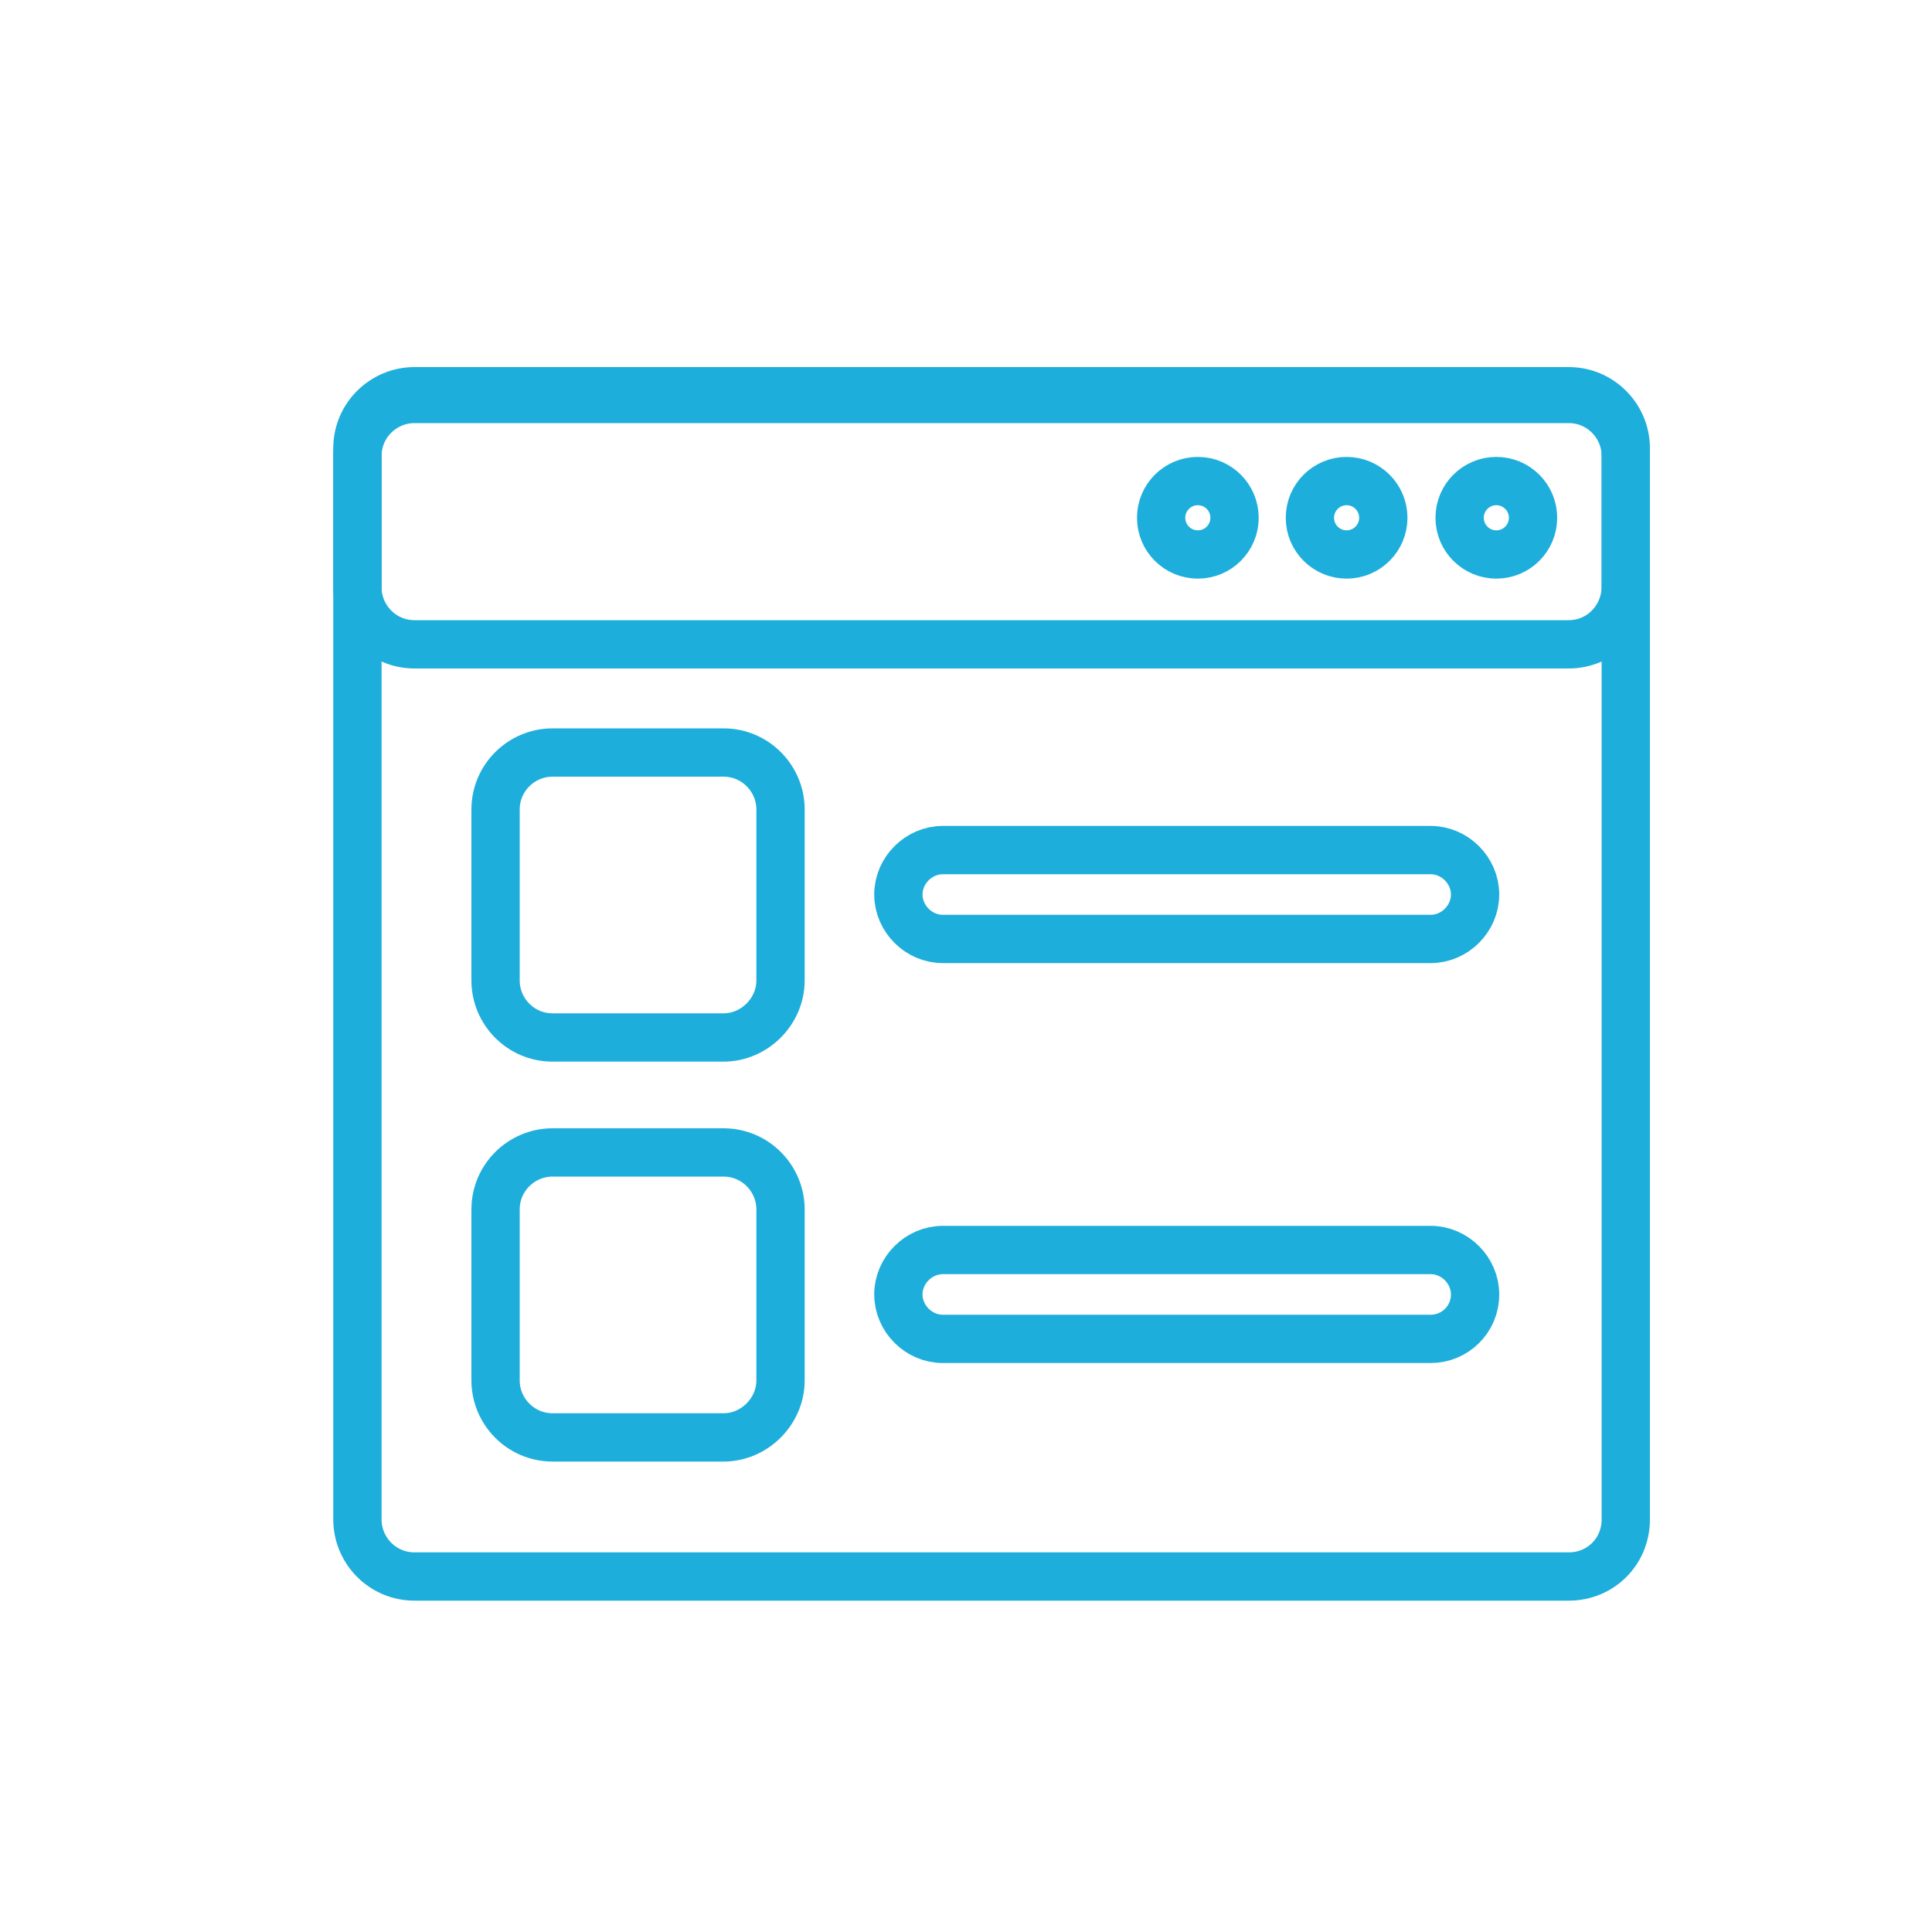
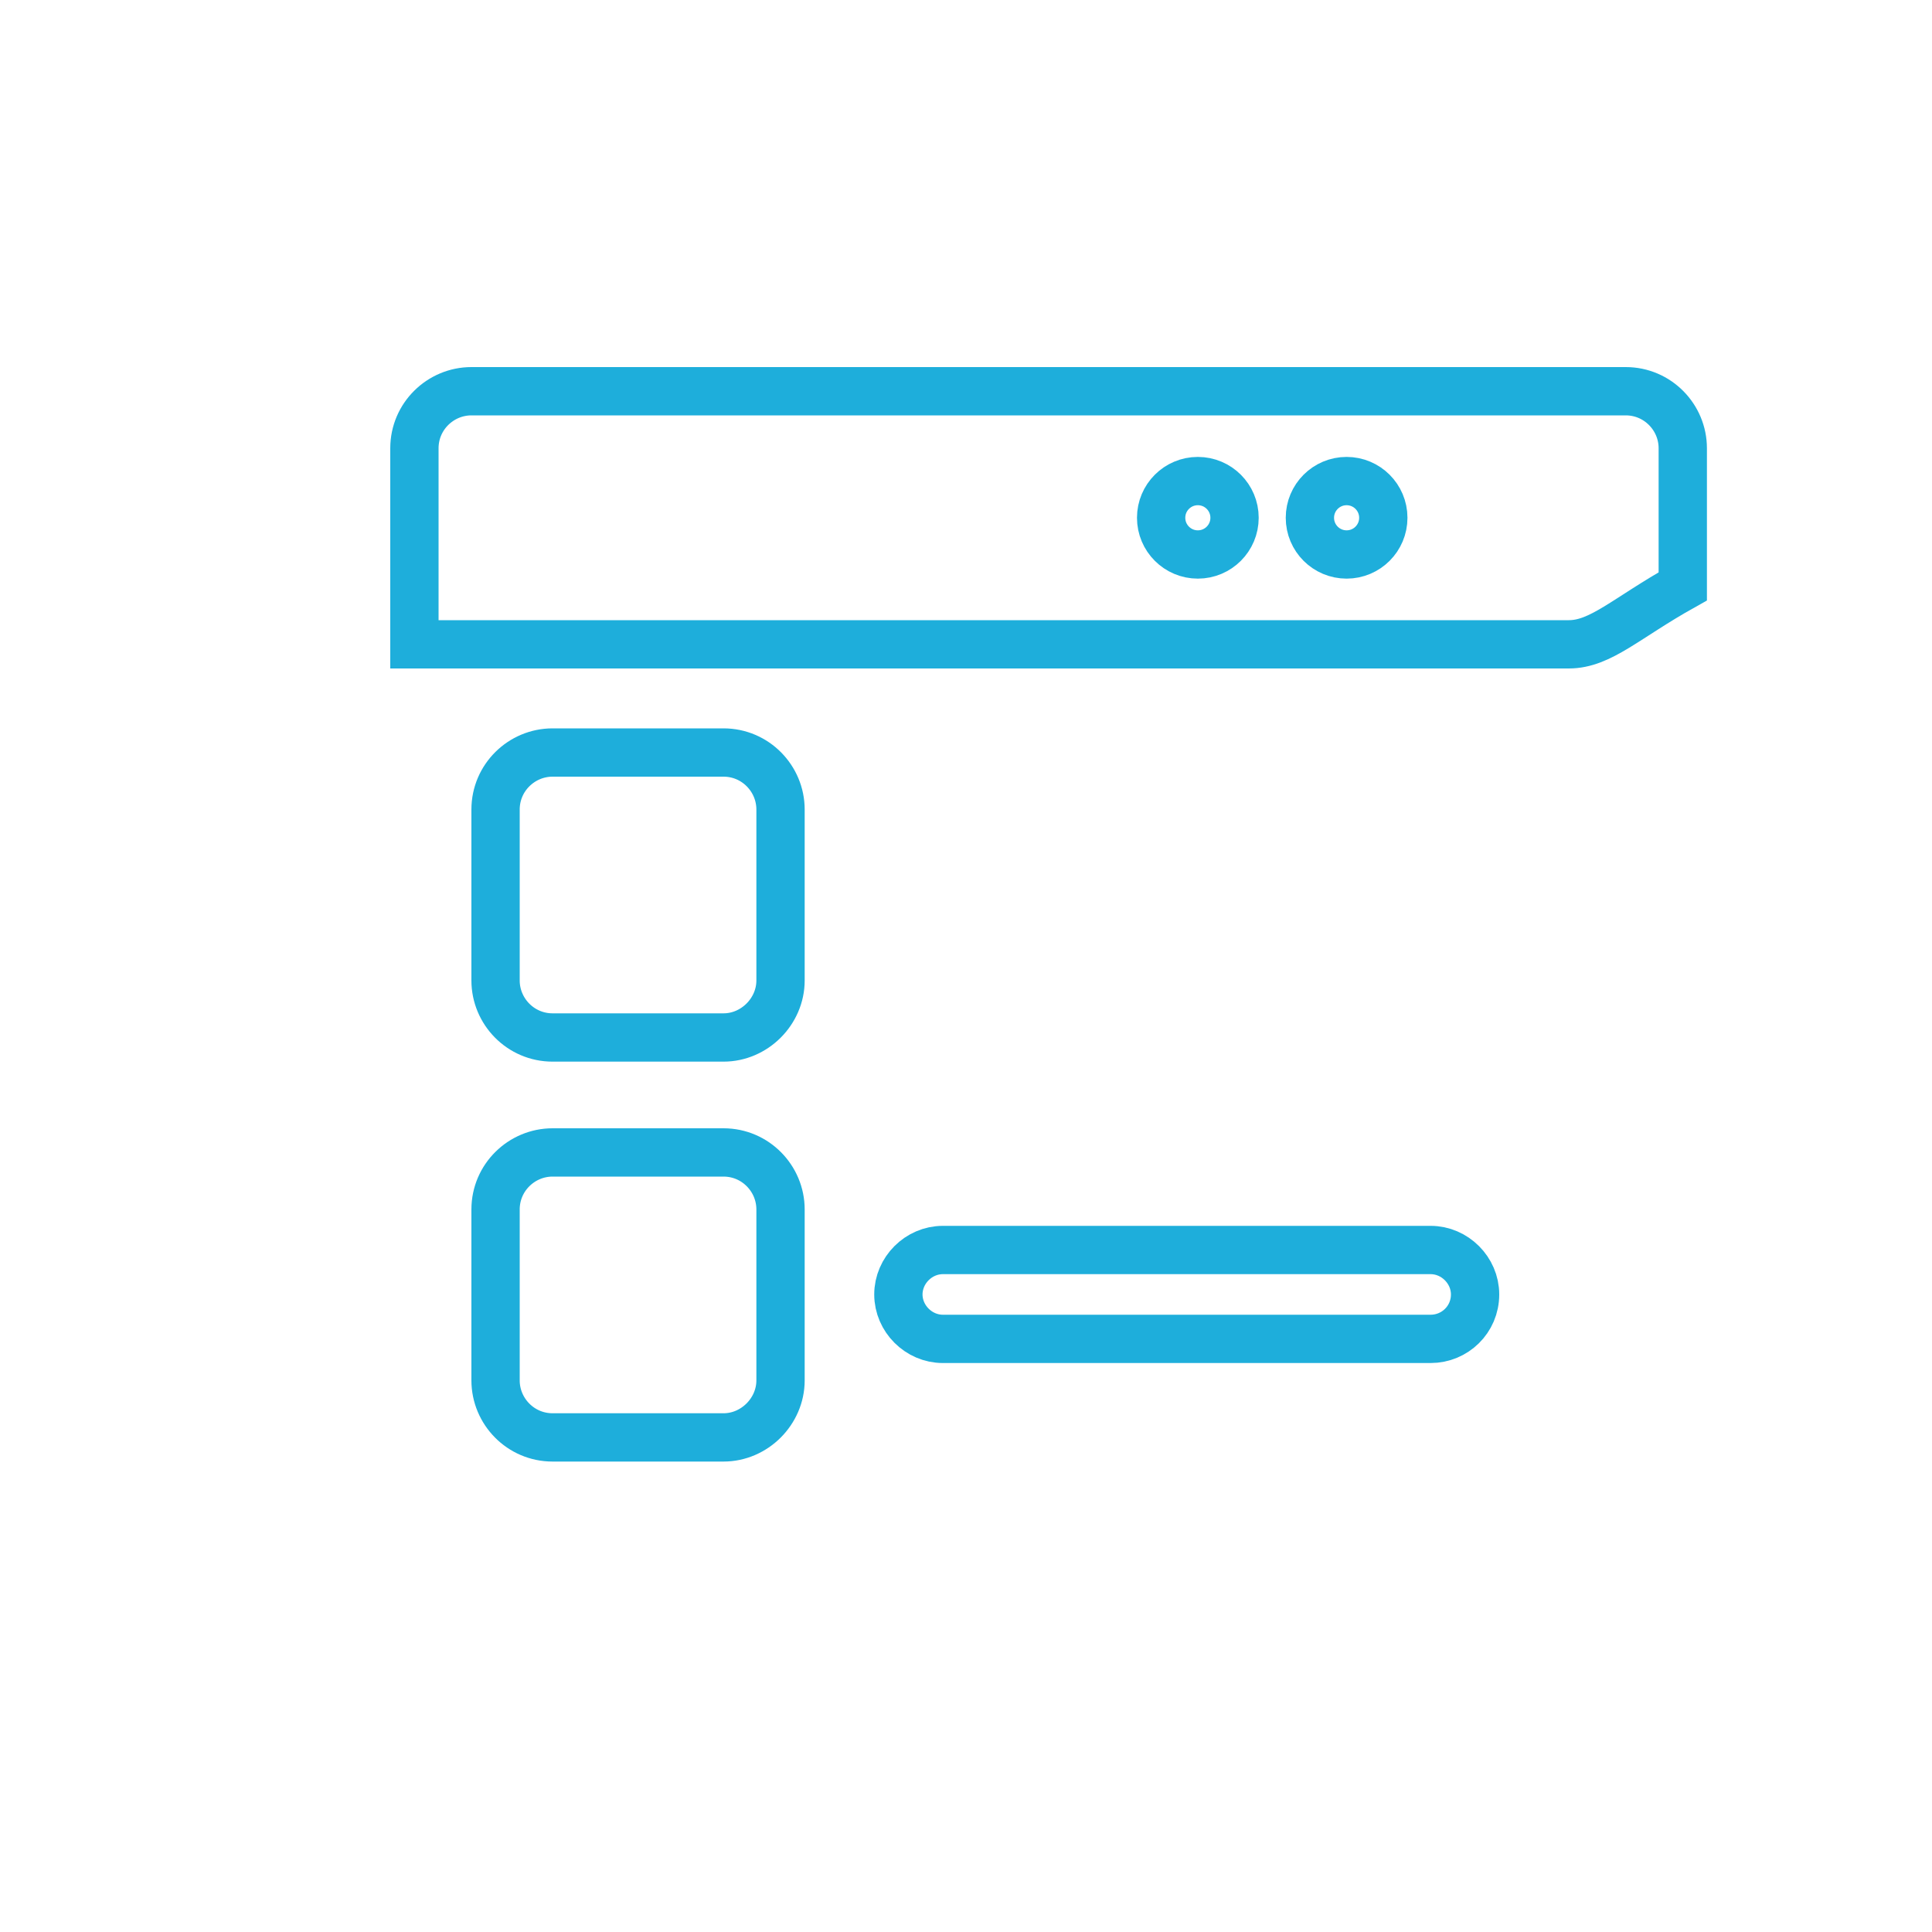
<svg xmlns="http://www.w3.org/2000/svg" version="1.1" id="Layer_1" x="0px" y="0px" viewBox="0 0 200 200" style="enable-background:new 0 0 200 200;" xml:space="preserve">
  <style type="text/css">
	.st0{fill:none;stroke:#1EAEDB;stroke-width:5;stroke-miterlimit:10;}
</style>
  <title>concentrated-ink</title>
  <g>
-     <path class="st0" d="M162.4,163.2H42.9c-3.3,0-5.9-2.7-5.9-5.9V47.2c0-3.3,2.7-5.9,5.9-5.9h119.5c3.3,0,5.9,2.7,5.9,5.9v110.1   C168.3,160.6,165.7,163.2,162.4,163.2z" />
-     <path class="st0" d="M162.4,66.7H42.9c-3.3,0-5.9-2.7-5.9-5.9V46.4c0-3.3,2.7-5.9,5.9-5.9h119.5c3.3,0,5.9,2.7,5.9,5.9v14.3   C168.3,64,165.7,66.7,162.4,66.7z" />
+     <path class="st0" d="M162.4,66.7H42.9V46.4c0-3.3,2.7-5.9,5.9-5.9h119.5c3.3,0,5.9,2.7,5.9,5.9v14.3   C168.3,64,165.7,66.7,162.4,66.7z" />
    <path class="st0" d="M74.9,107.4H57.2c-3.3,0-5.9-2.7-5.9-5.9V83.8c0-3.3,2.7-5.9,5.9-5.9h17.7c3.3,0,5.9,2.7,5.9,5.9v17.7   C80.8,104.7,78.1,107.4,74.9,107.4z" />
-     <path class="st0" d="M148.1,97.2H97.6c-2.5,0-4.6-2.1-4.6-4.6v0c0-2.5,2.1-4.6,4.6-4.6h50.5c2.5,0,4.6,2.1,4.6,4.6v0   C152.7,95.1,150.6,97.2,148.1,97.2z" />
    <path class="st0" d="M74.9,148.8H57.2c-3.3,0-5.9-2.7-5.9-5.9v-17.7c0-3.3,2.7-5.9,5.9-5.9h17.7c3.3,0,5.9,2.7,5.9,5.9v17.7   C80.8,146.1,78.1,148.8,74.9,148.8z" />
    <path class="st0" d="M148.1,138.6H97.6c-2.5,0-4.6-2.1-4.6-4.6l0,0c0-2.5,2.1-4.6,4.6-4.6h50.5c2.5,0,4.6,2.1,4.6,4.6l0,0   C152.7,136.6,150.6,138.6,148.1,138.6z" />
    <g>
-       <circle class="st0" cx="154.9" cy="53.6" r="3.8" />
      <circle class="st0" cx="139.4" cy="53.6" r="3.8" />
      <circle class="st0" cx="124" cy="53.6" r="3.8" />
    </g>
  </g>
</svg>